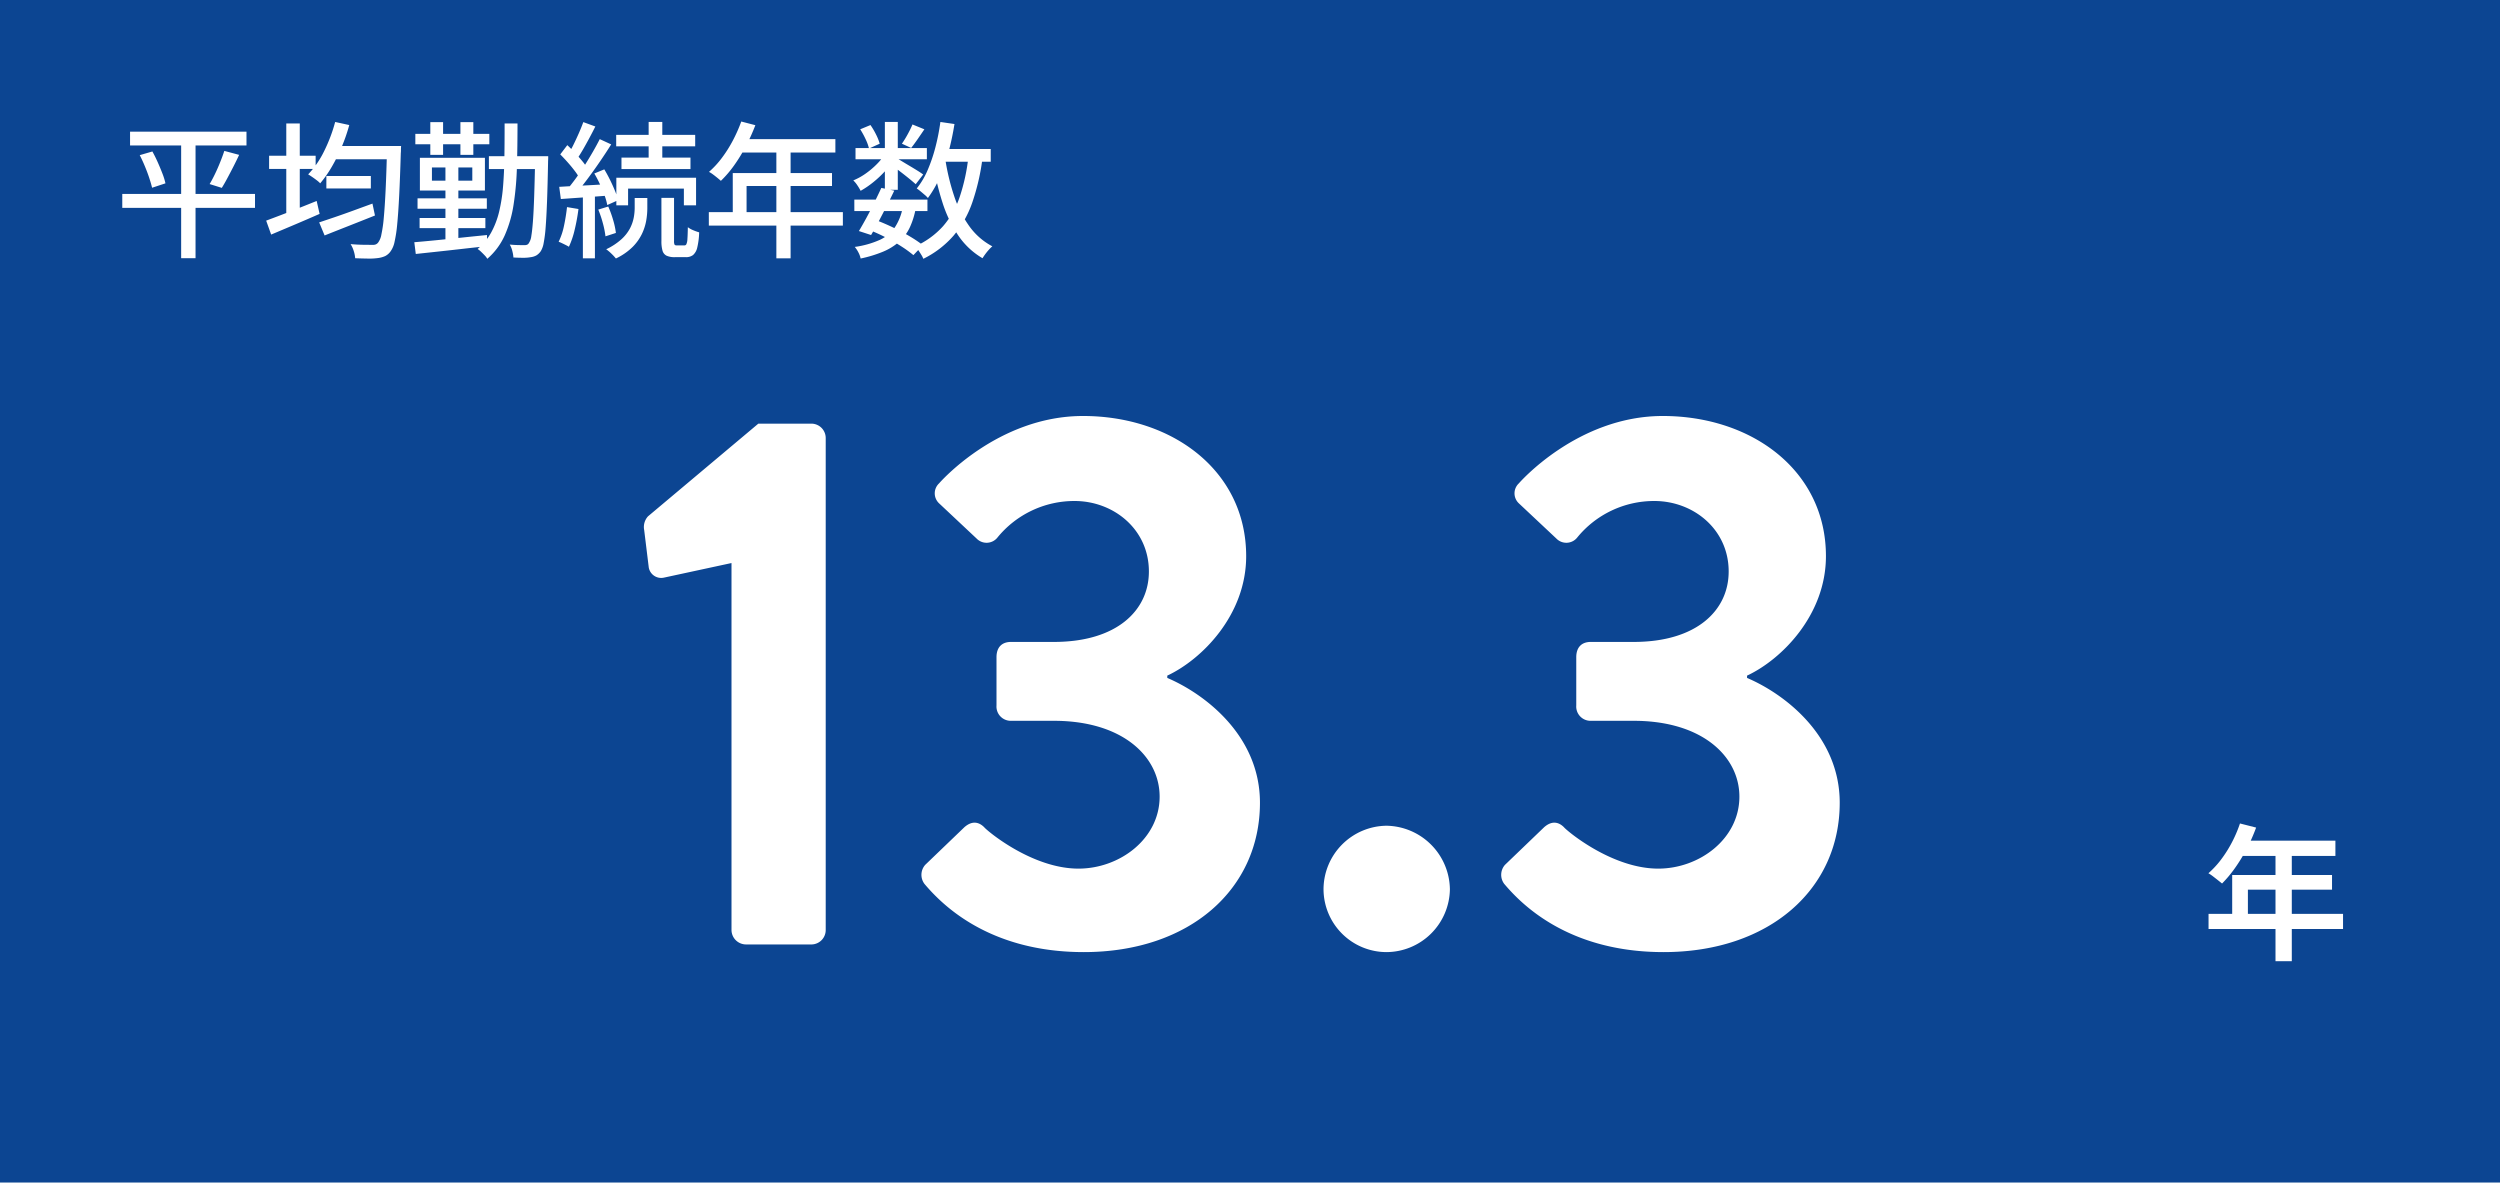
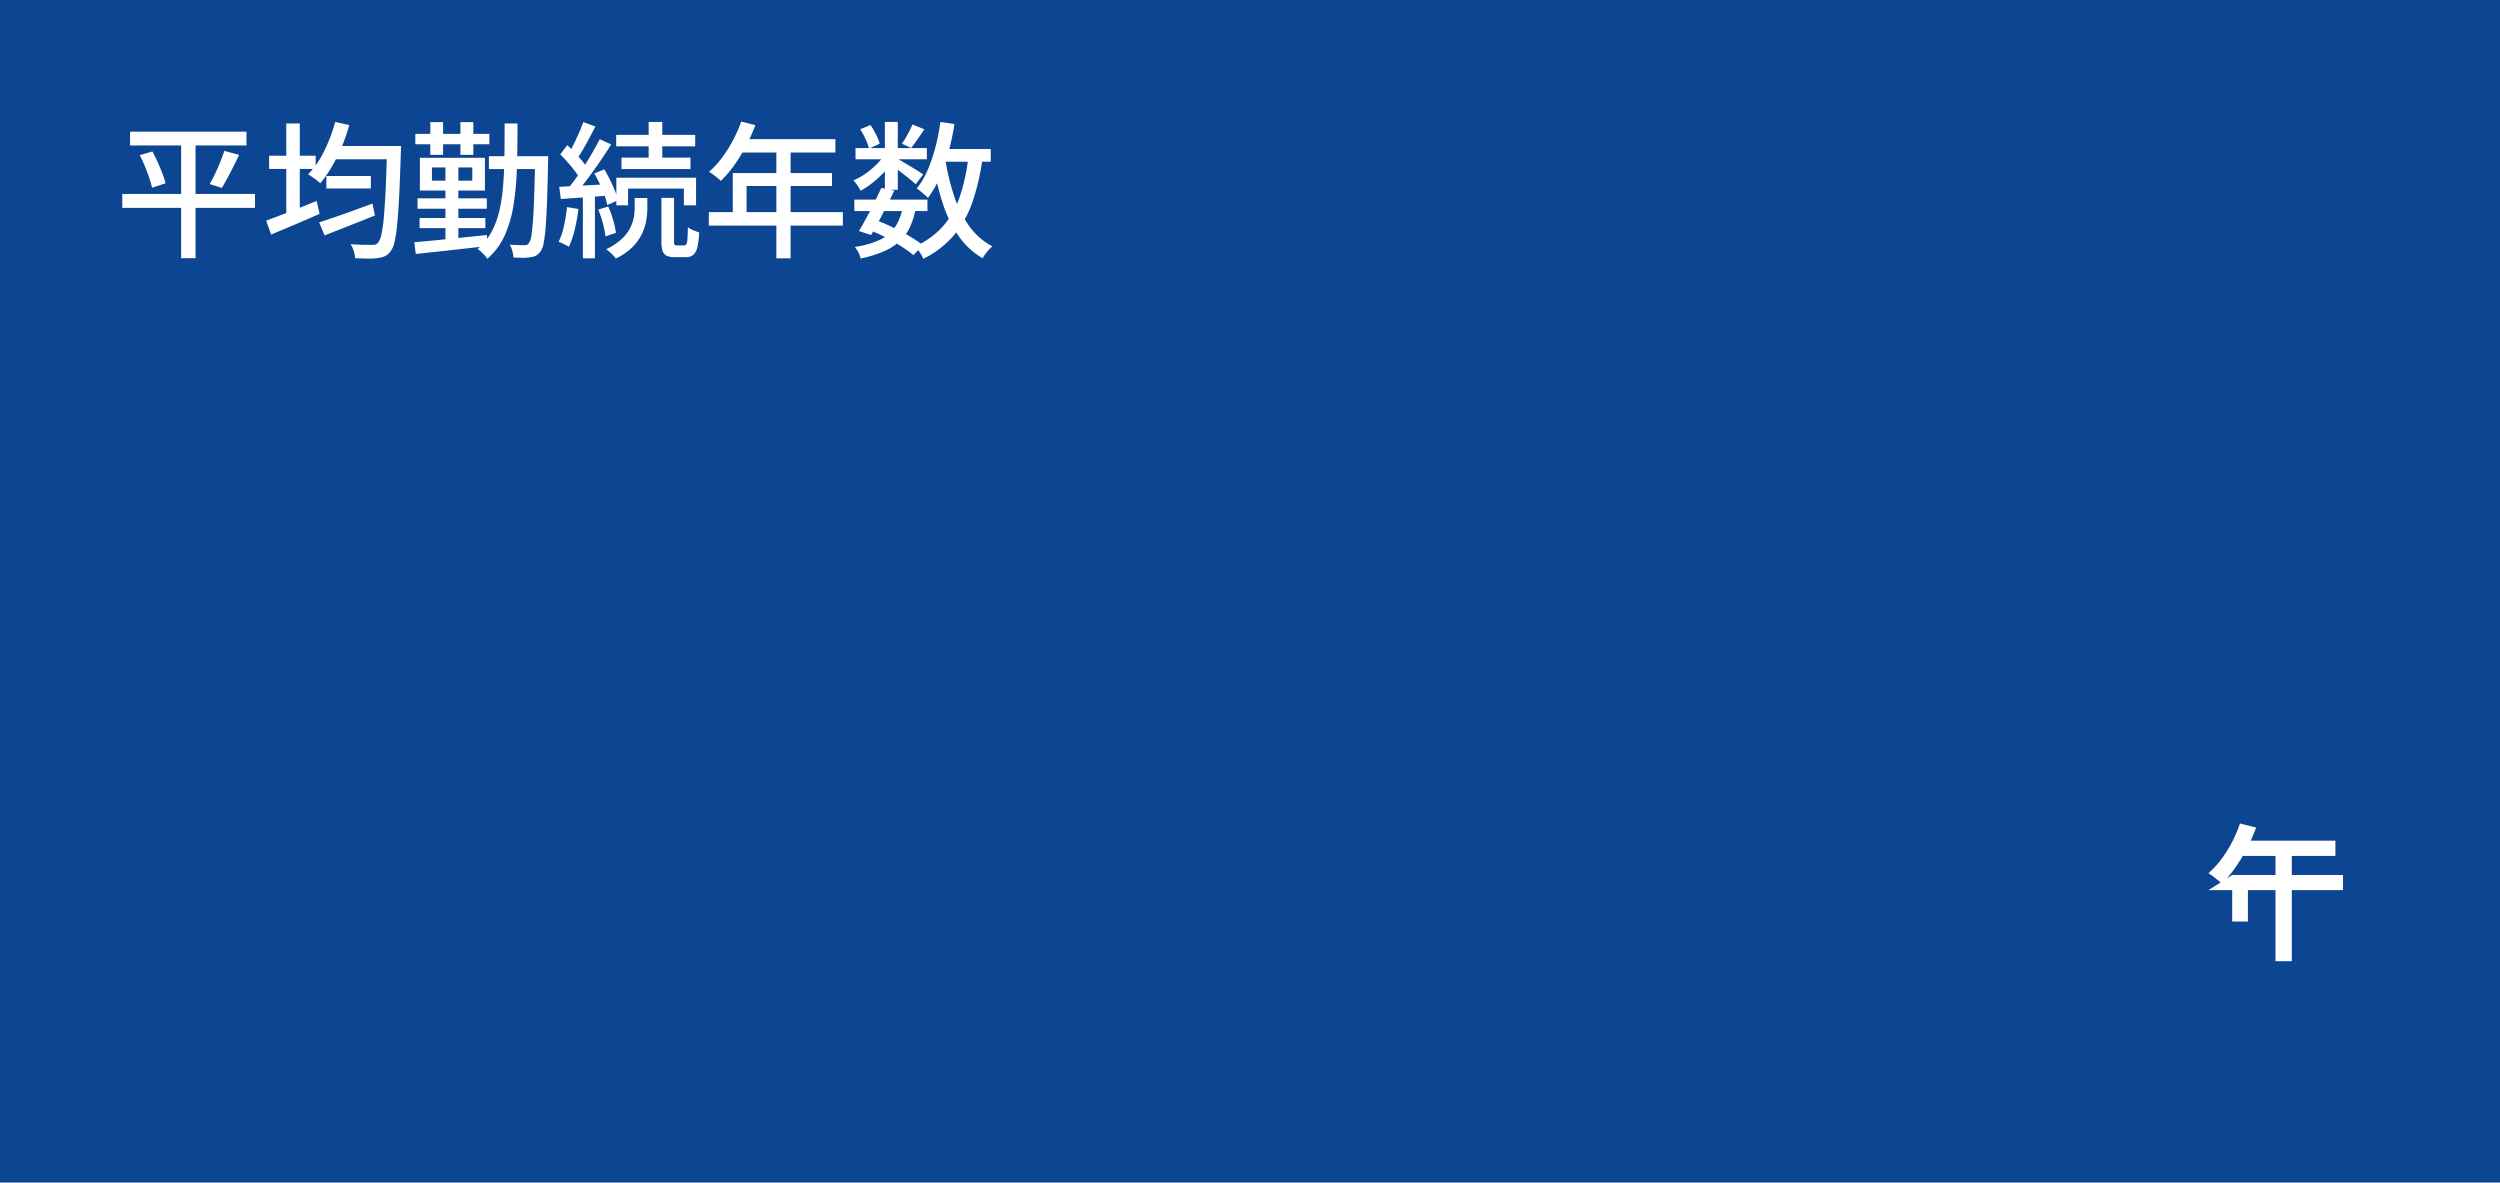
<svg xmlns="http://www.w3.org/2000/svg" width="630" height="298" viewBox="0 0 630 298">
  <g id="グループ_8323" data-name="グループ 8323" transform="translate(-39 -1450)">
    <rect id="長方形_5141" data-name="長方形 5141" width="630" height="298" transform="translate(39 1450)" fill="#0c4592" />
-     <path id="パス_2031" data-name="パス 2031" d="M-130.661-3.667A3.665,3.665,0,0,0-126.994,0h16.6a3.629,3.629,0,0,0,3.474-3.667V-127.573a3.629,3.629,0,0,0-3.474-3.667h-13.51L-151.7-107.887a3.992,3.992,0,0,0-.965,3.474l1.158,9.457a3.186,3.186,0,0,0,3.86,2.509l16.984-3.667Zm48.636-11.58C-77.779-10.229-66.006,1.93-41.881,1.93c26.634,0,44.39-15.826,44.39-37.635,0-17.177-14.282-27.6-23.353-31.459v-.579C-12.159-71.8-.965-82.99-.965-97.851c0-21.616-18.721-35.319-41.109-35.319-21.616,0-36.284,16.984-36.284,16.984a3.442,3.442,0,0,0,0,5.018l9.457,8.878a3.5,3.5,0,0,0,5.211-.193A24.987,24.987,0,0,1-44.2-111.747c9.843,0,18.721,7.141,18.721,17.756,0,9.843-8.106,17.756-23.932,17.756H-60.216c-2.316,0-3.667,1.351-3.667,3.86v12.159a3.6,3.6,0,0,0,3.667,3.86h10.808c17.37,0,26.634,9.071,26.634,19.107,0,10.615-10.036,18.142-20.458,18.142-11.773,0-23.16-9.65-23.739-10.422-1.544-1.544-3.281-1.544-5.018,0l-9.843,9.457A3.792,3.792,0,0,0-82.025-15.247ZM18.528-13.9A15.9,15.9,0,0,0,34.354,1.93,16.065,16.065,0,0,0,50.373-13.9,16.231,16.231,0,0,0,34.354-29.915,16.065,16.065,0,0,0,18.528-13.9Zm45.548-1.351C68.322-10.229,80.1,1.93,104.22,1.93c26.634,0,44.39-15.826,44.39-37.635,0-17.177-14.282-27.6-23.353-31.459v-.579c8.685-4.053,19.879-15.247,19.879-30.108,0-21.616-18.721-35.319-41.109-35.319-21.616,0-36.284,16.984-36.284,16.984a3.442,3.442,0,0,0,0,5.018L77.2-102.29a3.5,3.5,0,0,0,5.211-.193,24.987,24.987,0,0,1,19.493-9.264c9.843,0,18.721,7.141,18.721,17.756,0,9.843-8.106,17.756-23.932,17.756H85.885c-2.316,0-3.667,1.351-3.667,3.86v12.159a3.6,3.6,0,0,0,3.667,3.86H96.693c17.37,0,26.634,9.071,26.634,19.107,0,10.615-10.036,18.142-20.458,18.142-11.773,0-23.16-9.65-23.739-10.422-1.544-1.544-3.281-1.544-5.018,0l-9.843,9.457A3.792,3.792,0,0,0,64.076-15.247Z" transform="translate(354 1688)" fill="#fff" />
-     <path id="パス_2032" data-name="パス 2032" d="M-27.528-31.487l4.07,1.036A43.8,43.8,0,0,1-25.826-25.1a42.219,42.219,0,0,1-2.96,4.847,30.465,30.465,0,0,1-3.256,3.9q-.407-.333-1.036-.832t-1.258-.981a10.515,10.515,0,0,0-1.147-.777,22.778,22.778,0,0,0,3.2-3.46,30.805,30.805,0,0,0,2.72-4.311A32.261,32.261,0,0,0-27.528-31.487Zm.407,4.329H-3.478v3.848h-25.53ZM-29.489-18.5h25.16v3.7h-21.2v8.029h-3.959Zm-5.957,9.8H-1.554v3.811H-35.446ZM-18.574-25.16h4.107V3.219h-4.107Z" transform="translate(631 1689)" fill="#fff" />
+     <path id="パス_2032" data-name="パス 2032" d="M-27.528-31.487l4.07,1.036A43.8,43.8,0,0,1-25.826-25.1a42.219,42.219,0,0,1-2.96,4.847,30.465,30.465,0,0,1-3.256,3.9q-.407-.333-1.036-.832t-1.258-.981a10.515,10.515,0,0,0-1.147-.777,22.778,22.778,0,0,0,3.2-3.46,30.805,30.805,0,0,0,2.72-4.311A32.261,32.261,0,0,0-27.528-31.487Zm.407,4.329H-3.478v3.848h-25.53ZM-29.489-18.5h25.16v3.7h-21.2v8.029h-3.959ZH-1.554v3.811H-35.446ZM-18.574-25.16h4.107V3.219h-4.107Z" transform="translate(631 1689)" fill="#fff" />
    <path id="パス_2030" data-name="パス 2030" d="M3.774-28.823H33.115v3.478H3.774ZM1.813-13.135H35.261V-9.62H1.813Zm4.4-9.768L9.4-23.828q.7,1.258,1.351,2.72t1.184,2.849a15.877,15.877,0,0,1,.759,2.46l-3.367,1.11q-.259-1.073-.721-2.479T7.511-20.091Q6.882-21.608,6.216-22.9Zm21.312-1.073,3.737,1q-.666,1.443-1.443,2.96t-1.517,2.9q-.74,1.388-1.406,2.46l-3.071-.962q.666-1.11,1.369-2.572t1.313-3Q27.121-22.718,27.528-23.976ZM16.65-27.417h3.626V3.071H16.65Zm36.593,9.768H64.454V-14.5H53.243ZM51.43-5.957q1.665-.555,3.848-1.295T59.94-8.9q2.479-.906,4.921-1.794l.629,3q-3.256,1.3-6.623,2.627T52.8-2.664ZM54.871-25.2H69.6v3.33H54.871Zm13.653,0h3.552l-.019.352q-.019.351-.019.758a4.874,4.874,0,0,1-.037.666q-.185,6.29-.407,10.712t-.5,7.234a34.05,34.05,0,0,1-.666,4.421,6.194,6.194,0,0,1-.944,2.313,3.779,3.779,0,0,1-1.424,1.277,6.464,6.464,0,0,1-1.831.5,15.942,15.942,0,0,1-2.516.129Q62.16,3.145,60.5,3.071a7.377,7.377,0,0,0-.352-1.794,7.01,7.01,0,0,0-.8-1.758q1.776.148,3.256.167T64.75-.3a2.229,2.229,0,0,0,.907-.093,1.513,1.513,0,0,0,.647-.5,4.733,4.733,0,0,0,.8-1.98,33.523,33.523,0,0,0,.61-4.255q.259-2.756.463-7.012t.352-10.286ZM55.463-31.265l3.552.777a43.39,43.39,0,0,1-1.924,5.55,43.5,43.5,0,0,1-2.516,5.032A28.637,28.637,0,0,1,51.689-15.8a6.226,6.226,0,0,0-.851-.759q-.555-.425-1.147-.833t-1.036-.666a23.189,23.189,0,0,0,4.033-5.865A39.517,39.517,0,0,0,55.463-31.265Zm-16.65,8.51H50.542v3.33H38.813Zm4.329-8.14h3.4V-6.512h-3.4ZM38.073-6.4q1.591-.592,3.681-1.388t4.422-1.72q2.331-.925,4.625-1.85l.74,3.256Q48.433-6.734,45.2-5.365L39.331-2.886ZM94.2-22.644h12.654v3.256H94.2Zm11.655,0h3.293v.315q0,.314-.019.684t-.018.592q-.111,5.809-.259,9.8T108.5-4.7A33.185,33.185,0,0,1,108-.74a5.855,5.855,0,0,1-.7,2,3.71,3.71,0,0,1-1.147,1.11,3.974,3.974,0,0,1-1.443.444,9.9,9.9,0,0,1-1.887.148q-1.147,0-2.442-.074A8.638,8.638,0,0,0,100.1,1.24a5.846,5.846,0,0,0-.647-1.61q1.184.111,2.183.13t1.48.019a1.97,1.97,0,0,0,.721-.111,1.071,1.071,0,0,0,.5-.518,4.005,4.005,0,0,0,.555-1.684q.222-1.277.407-3.7t.314-6.272q.13-3.848.241-9.361Zm-7.7-8.251h3.256q0,5.846-.148,10.952a74.9,74.9,0,0,1-.832,9.453A30.324,30.324,0,0,1,98.2-2.7a17.073,17.073,0,0,1-4.4,5.92,4.2,4.2,0,0,0-.666-.869q-.444-.463-.906-.907a5.721,5.721,0,0,0-.87-.7,14.613,14.613,0,0,0,3.423-4.163,21.27,21.27,0,0,0,2.017-5.31,41.539,41.539,0,0,0,.98-6.383q.278-3.459.333-7.418T98.161-30.9ZM76.738-7.067H93.314v2.553H76.738Zm-.518-4.958H93.684V-9.4H76.22Zm-.555-16.243H94.313v2.627H75.665ZM83.25-21.2h3.256V-.37H83.25ZM79.439-31.228h3.219v8.251H79.439Zm7.585,0H90.28v8.251H87.024ZM75.406-.962Q77.7-1.147,80.7-1.443t6.346-.648q3.348-.351,6.678-.684L93.758.037Q90.539.37,87.3.74t-6.179.685L75.776,2ZM79.846-19.8v3.33H90.021V-19.8Zm-3.034-2.442H93.2v8.251H76.812Zm57.646-9.028H137.9v10.4h-3.441Zm-8.177,3.256h19.906v2.886H126.281Zm1.332,5.735H145v2.886h-17.39Zm-1.295,5.069h20.091v6.956h-3.071v-4.218h-14.06v4.218h-2.96Zm11.359,5.069h3.182V-1.258a2,2,0,0,0,.129.906q.13.2.611.2h1.887a.548.548,0,0,0,.481-.315,3.467,3.467,0,0,0,.259-1.3q.074-.98.111-2.978a5.914,5.914,0,0,0,1.35.759,12.542,12.542,0,0,0,1.5.536,18.413,18.413,0,0,1-.481,3.83,3.507,3.507,0,0,1-1.055,1.887,2.889,2.889,0,0,1-1.831.537h-2.738a4.825,4.825,0,0,1-2.109-.37,1.993,1.993,0,0,1-1.018-1.258,8.51,8.51,0,0,1-.277-2.442Zm-6.734.037h3.182v2.627a18.449,18.449,0,0,1-.277,3.053,13.025,13.025,0,0,1-1.073,3.348A12.143,12.143,0,0,1,130.406.241a15.224,15.224,0,0,1-4.2,2.9,12.694,12.694,0,0,0-1.11-1.2A11.208,11.208,0,0,0,123.765.814a15.876,15.876,0,0,0,3.848-2.535,10.036,10.036,0,0,0,2.146-2.738,9.965,9.965,0,0,0,.943-2.7,13.356,13.356,0,0,0,.24-2.386Zm-12.95-19.129,3.034,1.11q-.7,1.406-1.5,2.9t-1.591,2.867q-.8,1.369-1.5,2.405l-2.368-1a24.194,24.194,0,0,0,1.424-2.535q.722-1.461,1.388-2.979T117.993-31.228Zm4.144,4.292,2.886,1.332q-1.3,2.072-2.868,4.366t-3.164,4.421q-1.591,2.128-3,3.756l-2.072-1.184q1.036-1.221,2.183-2.794t2.238-3.293q1.092-1.72,2.072-3.423T122.137-26.936Zm-9.953,3.848,1.776-2.331q.962.888,1.961,1.961t1.85,2.109a11.292,11.292,0,0,1,1.295,1.887L117.179-16.8a12.474,12.474,0,0,0-1.258-2.017q-.814-1.092-1.813-2.22T112.184-23.088Zm8.584,4.81,2.516-1.036q.74,1.221,1.443,2.646t1.239,2.738a16.859,16.859,0,0,1,.8,2.386l-2.738,1.221a14.377,14.377,0,0,0-.685-2.442q-.5-1.369-1.165-2.812T120.768-18.278Zm-8.843,3.367q2.442-.148,5.772-.314t6.845-.389l.037,2.886q-3.293.259-6.512.481t-5.735.407Zm9.842,5.735,2.516-.777a27.377,27.377,0,0,1,1.239,3.441,19.243,19.243,0,0,1,.685,3.219l-2.627.851a22.471,22.471,0,0,0-.647-3.256A26.71,26.71,0,0,0,121.767-9.176Zm-7.881-.629,2.886.481a48.455,48.455,0,0,1-.944,5.18A21.856,21.856,0,0,1,114.367.185q-.3-.185-.777-.426t-.98-.481a7.4,7.4,0,0,0-.832-.352,16.98,16.98,0,0,0,1.351-4.033A46.586,46.586,0,0,0,113.886-9.805Zm4-3.626h3.034V3.108h-3.034ZM157.8-31.376l3.552.925a49.782,49.782,0,0,1-2.4,5.309,40.913,40.913,0,0,1-2.96,4.829,27.675,27.675,0,0,1-3.33,3.885q-.333-.3-.87-.74t-1.11-.869a7.074,7.074,0,0,0-1.018-.647,23.058,23.058,0,0,0,3.256-3.534,32.368,32.368,0,0,0,2.757-4.366A38.346,38.346,0,0,0,157.8-31.376Zm0,4.44h23.717v3.367H156.1Zm-2.146,8.547h25.012v3.256H159.137v8.325h-3.478Zm-6.031,9.842h33.781v3.4H149.628Zm17.02-16.65h3.589V3.108h-3.589Zm19.647,13.505h18.426v2.886H186.295Zm.3-12.987h17.982v2.812H186.591ZM193.1-14.652l3.256.7q-.888,1.85-1.924,3.885T192.4-6.142q-1,1.887-1.887,3.367l-3.071-1q.851-1.406,1.868-3.274t2-3.867Q192.289-12.913,193.1-14.652Zm5.4,4.81,3.256.37a19.31,19.31,0,0,1-1.517,4.847,11.21,11.21,0,0,1-2.664,3.552,14.74,14.74,0,0,1-4.051,2.5,31.328,31.328,0,0,1-5.643,1.72,5.859,5.859,0,0,0-.574-1.554,7.124,7.124,0,0,0-.906-1.369,23.076,23.076,0,0,0,6.271-1.758,9.409,9.409,0,0,0,3.848-3.2A13.523,13.523,0,0,0,198.505-9.842Zm2.442-20.794,3,1.221q-.851,1.258-1.721,2.516t-1.609,2.183l-2.331-1.073a25.09,25.09,0,0,0,1.462-2.387A25.824,25.824,0,0,0,200.947-30.636Zm-6.956-.629h3.256v17.094h-3.256Zm-6.216,1.85,2.59-1.073a18.42,18.42,0,0,1,1.424,2.424,12.906,12.906,0,0,1,.906,2.275l-2.7,1.221a11.8,11.8,0,0,0-.851-2.35A20.8,20.8,0,0,0,187.775-29.415Zm6.327,6.068,2.294,1.369a20.527,20.527,0,0,1-2.312,3.052,26,26,0,0,1-3,2.83,23.05,23.05,0,0,1-3.2,2.183,13.1,13.1,0,0,0-.814-1.369,7.046,7.046,0,0,0-1.036-1.258,15.675,15.675,0,0,0,3.09-1.7,20.418,20.418,0,0,0,2.849-2.405A14.262,14.262,0,0,0,194.1-23.347Zm2.812,1.184q.481.259,1.424.833t2.035,1.221q1.091.647,2,1.221t1.276.869l-1.887,2.442q-.481-.444-1.332-1.147T198.6-18.186q-.981-.758-1.887-1.443t-1.5-1.091Zm10.4-2.294h13.357v3.219H207.311Zm.666-6.808,3.552.518a70.248,70.248,0,0,1-1.517,7.141,43.718,43.718,0,0,1-2.22,6.364,26.276,26.276,0,0,1-2.96,5.143,5.7,5.7,0,0,0-.777-.777q-.518-.444-1.073-.907a9.682,9.682,0,0,0-.962-.721,19.7,19.7,0,0,0,2.738-4.606,39.809,39.809,0,0,0,1.961-5.754A53.408,53.408,0,0,0,207.977-31.265Zm7.067,8.732,3.552.333a55.722,55.722,0,0,1-2.572,11.211,26.265,26.265,0,0,1-4.7,8.344,24.369,24.369,0,0,1-7.641,5.865,6.1,6.1,0,0,0-.518-1.018q-.37-.61-.777-1.2a6.684,6.684,0,0,0-.74-.925,20.964,20.964,0,0,0,7.012-5.088,21.885,21.885,0,0,0,4.218-7.456A48.427,48.427,0,0,0,215.044-22.533Zm-5.809.777a55.832,55.832,0,0,0,2.238,9.231,28.139,28.139,0,0,0,3.811,7.548,16.7,16.7,0,0,0,5.79,5.051,8.209,8.209,0,0,0-.888.87q-.481.537-.888,1.092t-.7,1.036a18.893,18.893,0,0,1-6.105-5.717,32.3,32.3,0,0,1-3.977-8.288,70.545,70.545,0,0,1-2.461-10.3ZM190.106-4.033l1.887-2.405q2.183.851,4.366,1.905t4.052,2.183a34.037,34.037,0,0,1,3.163,2.128l-2.4,2.516a28.889,28.889,0,0,0-3-2.183q-1.776-1.147-3.848-2.22A46.213,46.213,0,0,0,190.106-4.033Z" transform="translate(68 1512)" fill="#fff" />
  </g>
</svg>